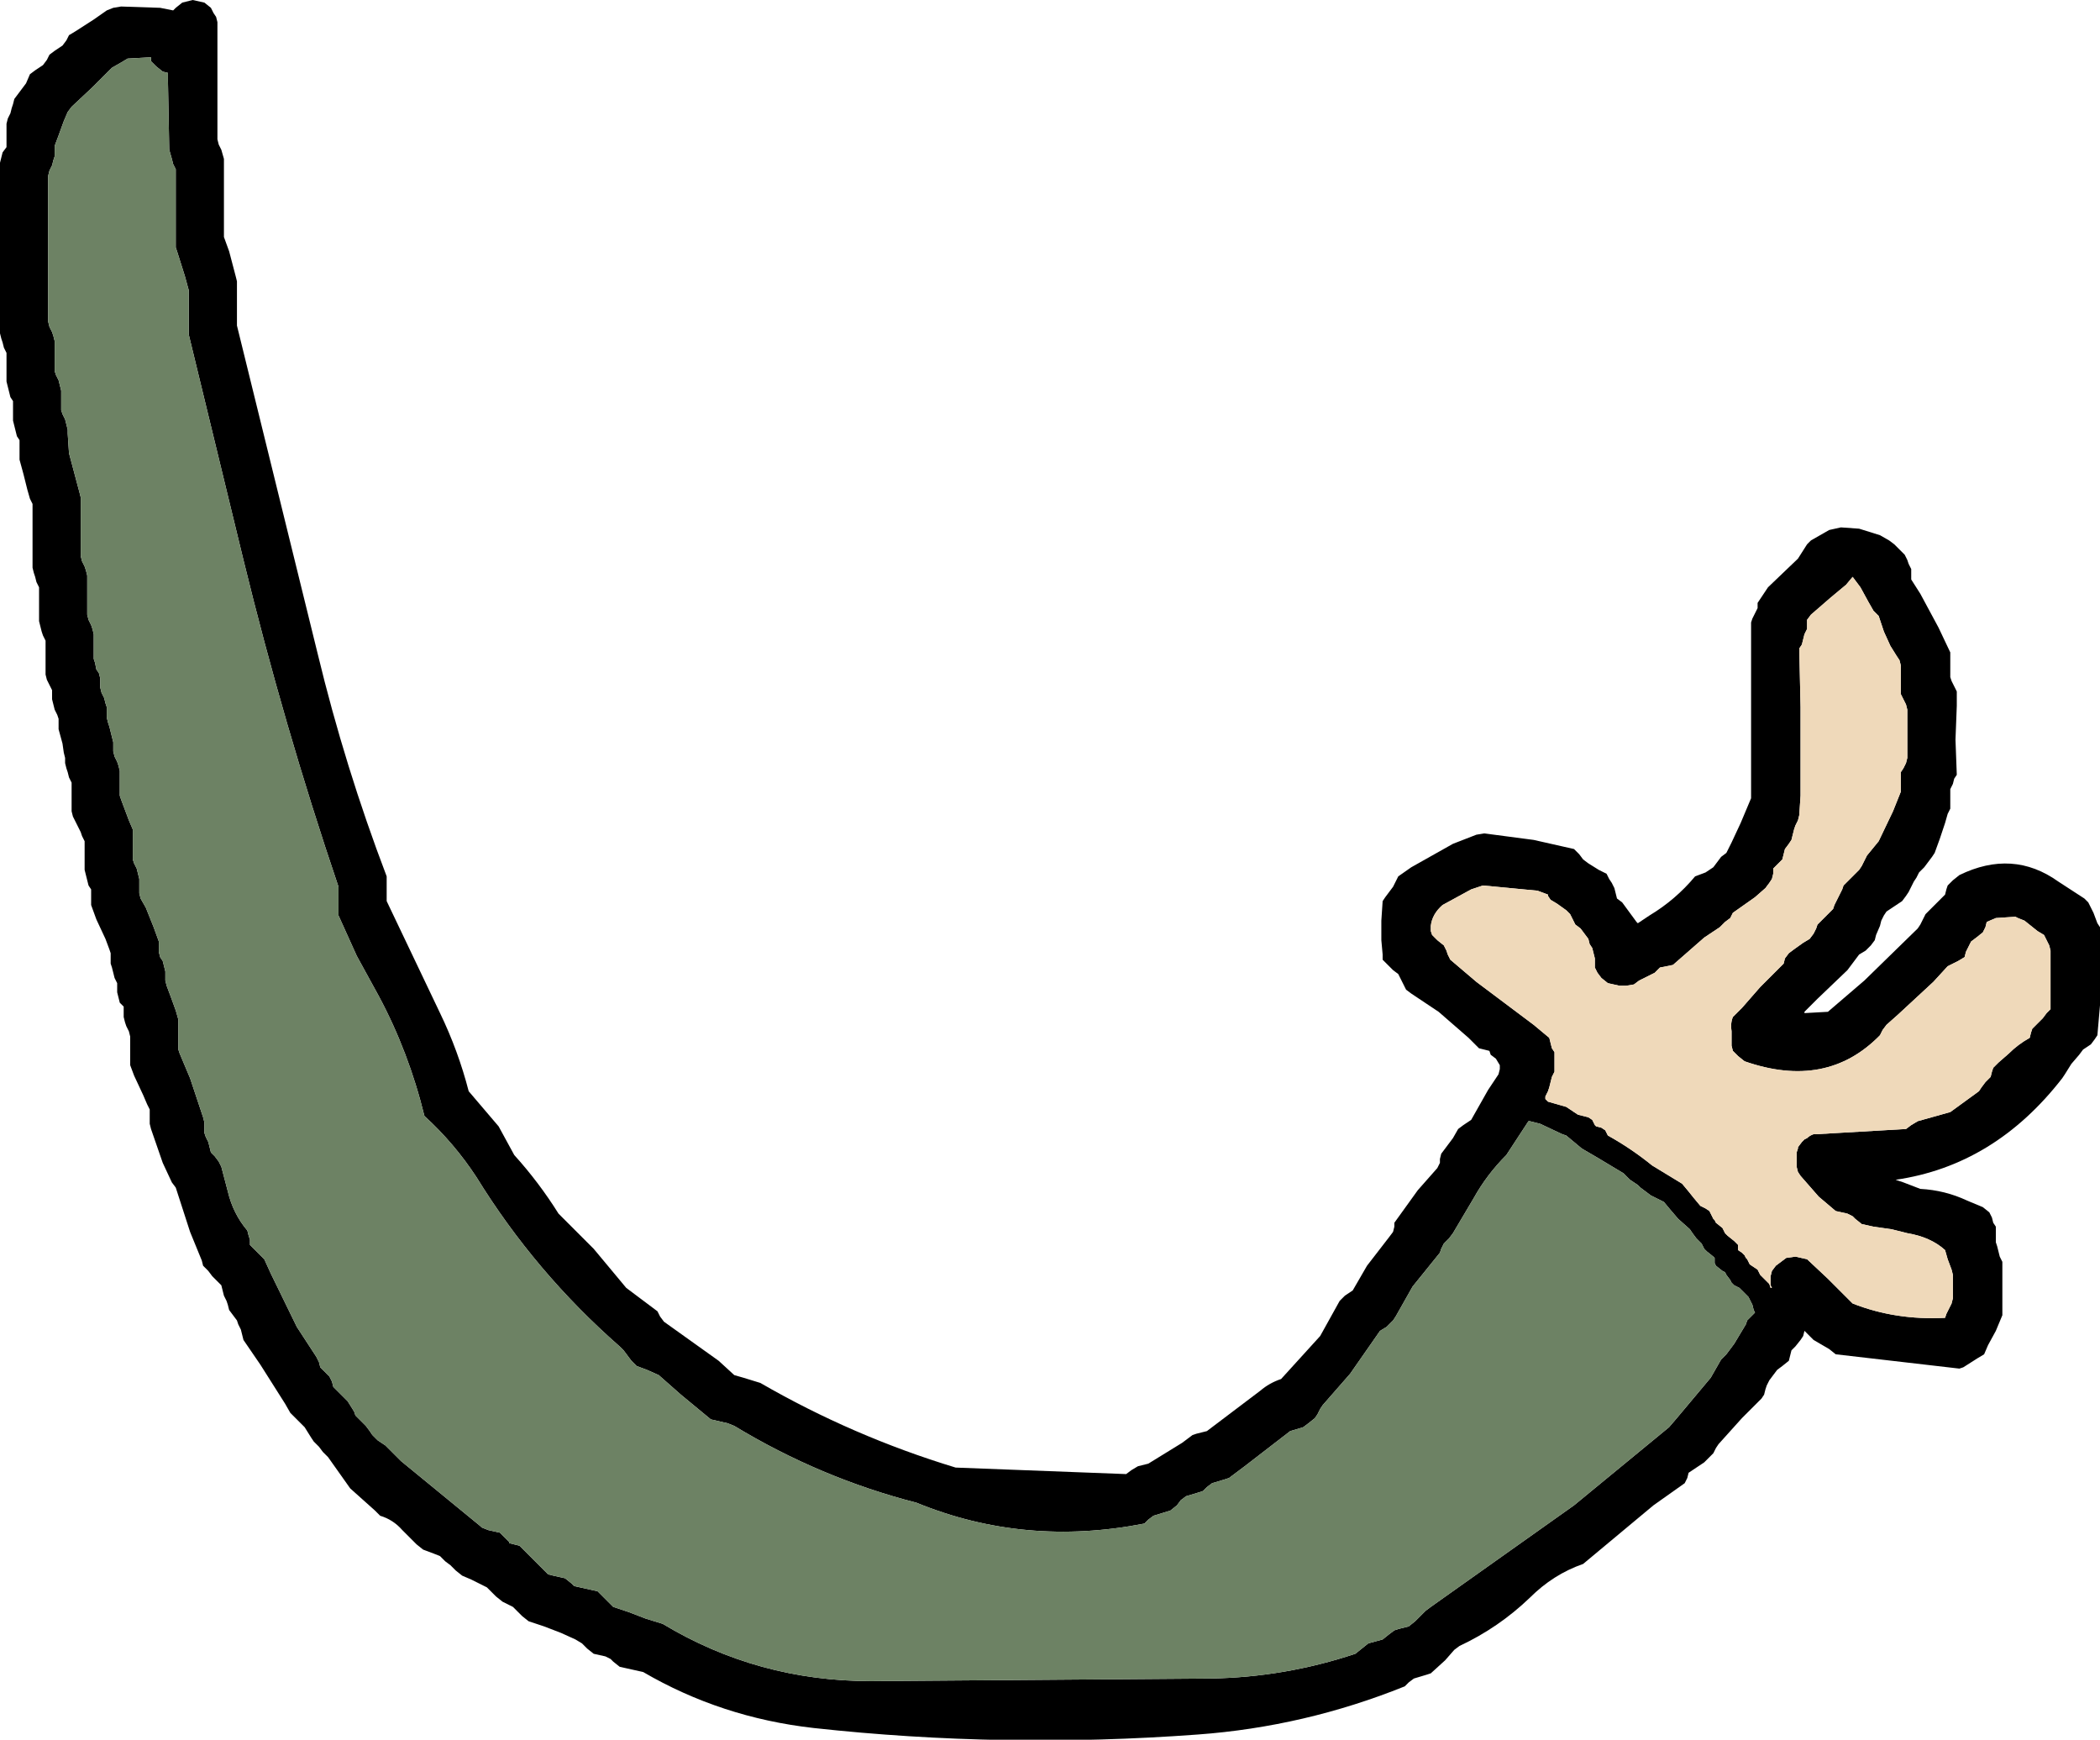
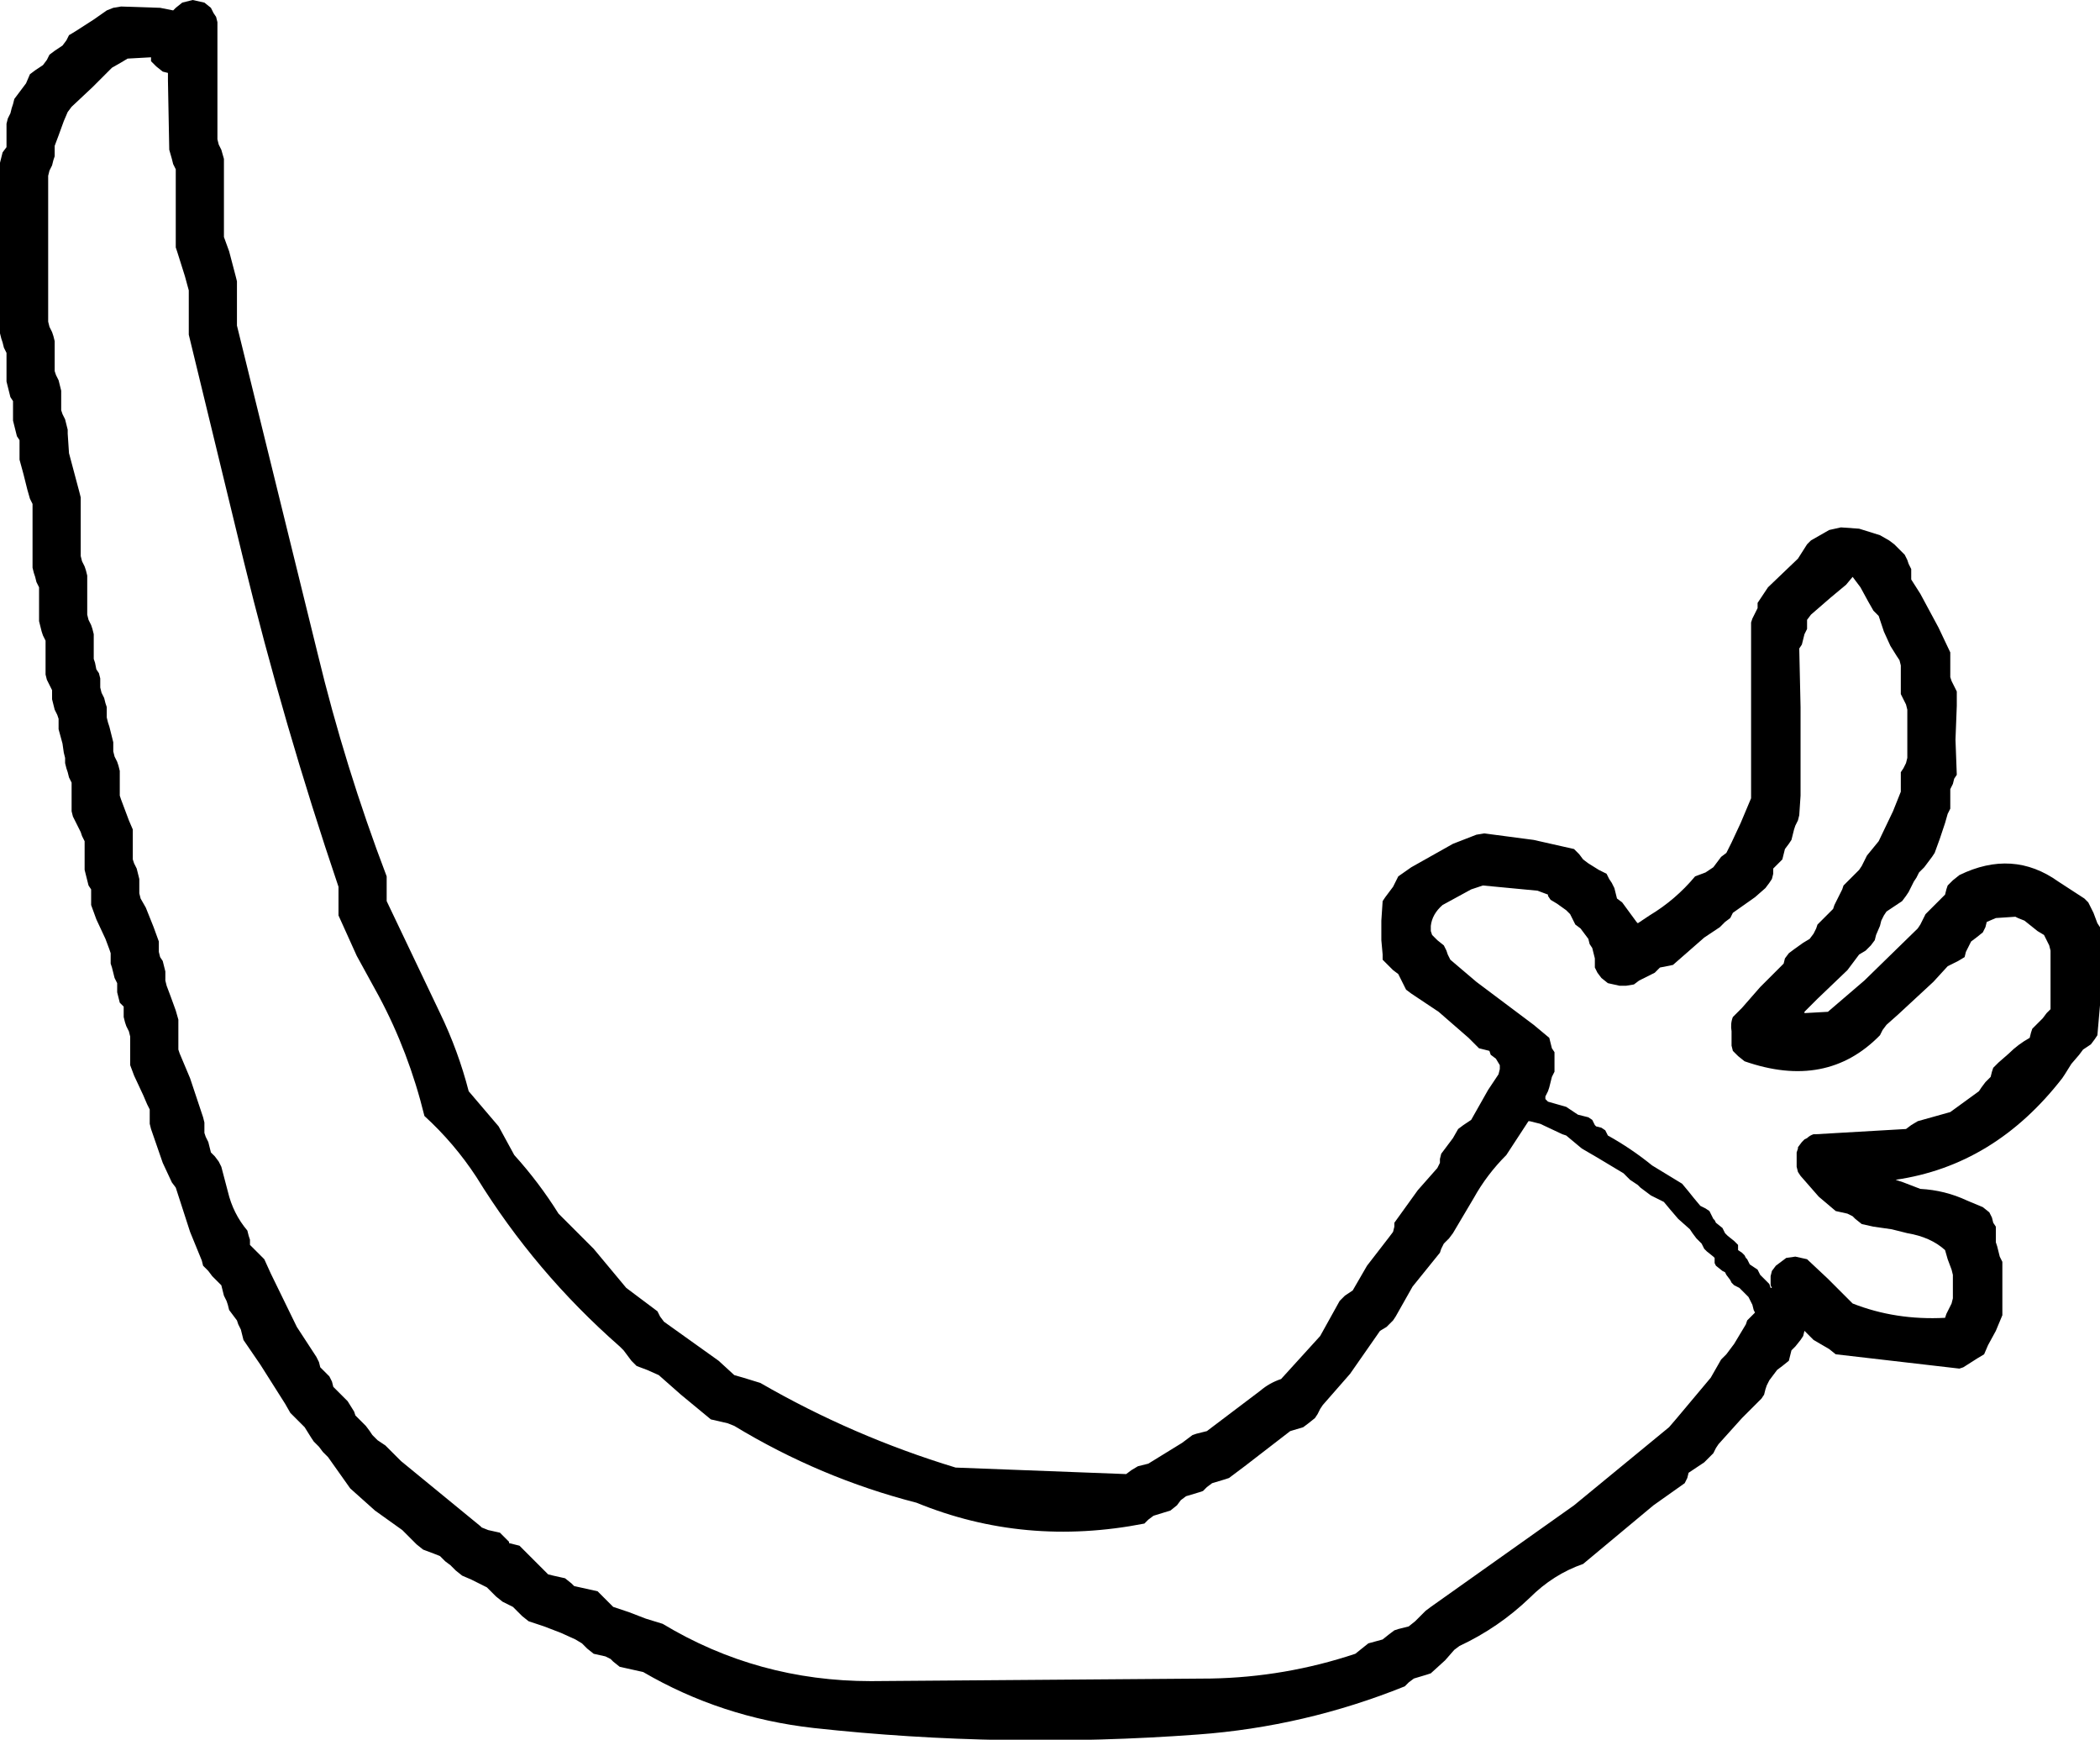
<svg xmlns="http://www.w3.org/2000/svg" height="66.8px" width="80.65px">
  <g transform="matrix(1.0, 0.0, 0.0, 1.0, 55.1, -50.65)">
-     <path d="M14.3 71.55 L14.45 71.4 14.8 71.2 15.15 71.0 15.6 70.9 16.3 70.95 17.1 71.2 17.45 71.4 17.65 71.55 17.85 71.75 18.05 71.95 18.15 72.15 18.2 72.3 18.3 72.5 18.3 72.7 18.3 72.9 18.65 73.45 19.35 74.75 19.8 75.7 19.8 75.9 19.8 76.05 19.8 76.25 19.8 76.45 19.8 76.65 19.85 76.8 19.95 77.0 20.05 77.2 20.05 77.75 20.0 79.05 20.05 80.4 19.95 80.55 19.9 80.75 19.8 80.95 19.8 81.15 19.8 81.3 19.8 81.5 19.8 81.7 19.7 81.9 19.6 82.25 19.4 82.85 19.2 83.4 19.1 83.55 18.95 83.75 18.8 83.95 18.6 84.15 18.5 84.35 18.4 84.5 18.3 84.7 18.2 84.9 18.1 85.05 17.95 85.25 17.65 85.45 17.35 85.65 17.25 85.8 17.15 86.0 17.1 86.2 16.95 86.55 16.9 86.75 16.75 86.95 16.55 87.15 16.3 87.3 15.85 87.9 14.7 89.0 14.2 89.5 14.2 89.55 15.1 89.5 16.5 88.3 18.55 86.3 18.65 86.15 18.75 85.95 18.85 85.75 19.05 85.55 19.2 85.4 19.4 85.2 19.6 85.0 19.65 84.8 19.7 84.65 19.9 84.45 20.15 84.25 Q22.2 83.25 23.95 84.5 L24.95 85.15 25.1 85.3 25.2 85.5 25.3 85.7 25.45 86.1 25.55 86.25 25.55 87.2 25.55 89.25 25.45 90.4 25.35 90.55 25.2 90.75 24.9 90.95 24.75 91.15 24.45 91.5 24.2 91.9 24.1 92.05 Q21.5 95.4 17.7 95.95 L18.0 96.05 18.65 96.3 Q19.6 96.35 20.45 96.75 L21.05 97.0 21.3 97.2 21.4 97.4 21.45 97.6 21.55 97.75 21.55 97.95 21.55 98.15 21.55 98.35 21.6 98.5 21.65 98.7 21.7 98.9 21.8 99.1 21.8 99.65 21.8 100.4 21.8 100.75 21.8 101.15 21.55 101.75 21.25 102.3 21.1 102.65 20.85 102.8 20.3 103.15 20.15 103.2 15.4 102.65 15.15 102.45 14.55 102.1 14.2 101.75 14.15 101.95 14.05 102.1 13.85 102.35 13.7 102.5 13.65 102.7 13.6 102.9 13.35 103.1 13.15 103.25 13.0 103.45 12.85 103.65 12.75 103.85 12.7 104.0 12.65 104.2 12.55 104.35 11.8 105.1 10.9 106.1 10.8 106.25 10.7 106.45 10.55 106.6 10.35 106.8 10.05 107.0 9.75 107.2 9.7 107.4 9.6 107.6 8.4 108.45 5.7 110.7 Q4.55 111.1 3.65 112.0 2.45 113.15 0.95 113.85 L0.75 114.0 0.4 114.4 -0.15 114.9 -0.3 114.95 -0.8 115.1 -1.0 115.25 -1.15 115.4 Q-5.0 116.95 -9.1 117.25 -16.55 117.8 -23.85 117.0 -27.4 116.6 -30.4 114.85 L-30.85 114.75 -31.3 114.65 -31.55 114.45 -31.65 114.35 -31.85 114.25 -32.3 114.15 -32.55 113.95 -32.75 113.75 -33.0 113.6 -33.55 113.35 -34.2 113.1 -34.8 112.9 -35.05 112.7 -35.25 112.5 -35.4 112.35 -35.8 112.15 -36.05 111.95 -36.25 111.75 -36.4 111.6 -36.8 111.4 -37.0 111.3 -37.35 111.15 -37.6 110.95 -37.8 110.75 -38.0 110.6 -38.2 110.4 -38.45 110.3 -38.85 110.15 -39.1 109.95 -39.65 109.4 Q-40.0 109.0 -40.5 108.85 L-40.7 108.65 -41.65 107.8 -42.5 106.6 -42.7 106.4 -42.85 106.2 -43.05 106.0 -43.15 105.85 -43.4 105.45 -43.75 105.1 -43.95 104.9 -44.15 104.55 -45.1 103.05 -45.75 102.1 -45.8 101.9 -45.85 101.7 -45.95 101.5 -46.0 101.35 -46.15 101.15 -46.3 100.95 -46.35 100.75 -46.4 100.6 -46.5 100.4 -46.55 100.2 -46.6 100.0 -46.75 99.85 -46.95 99.65 -47.1 99.45 -47.3 99.25 -47.35 99.05 -47.8 97.95 -48.35 96.25 -48.5 96.05 -48.85 95.3 -49.3 94.0 -49.35 93.8 -49.35 93.65 -49.35 93.45 -49.35 93.25 -49.45 93.05 -49.6 92.7 -49.95 91.95 -50.1 91.55 -50.1 91.4 -50.1 91.2 -50.1 91.0 -50.1 90.65 -50.1 90.45 -50.15 90.25 -50.25 90.05 -50.3 89.9 -50.35 89.7 -50.35 89.5 -50.35 89.3 -50.5 89.15 -50.55 88.95 -50.6 88.75 -50.6 88.55 -50.6 88.4 -50.7 88.2 -50.75 88.0 -50.8 87.8 -50.85 87.65 -50.85 87.45 -50.85 87.25 -50.9 87.1 -51.05 86.7 -51.4 85.95 -51.6 85.4 -51.6 85.2 -51.6 85.0 -51.6 84.8 -51.7 84.65 -51.75 84.45 -51.8 84.25 -51.85 84.05 -51.85 83.9 -51.85 83.7 -51.85 83.5 -51.85 83.15 -51.85 82.95 -51.95 82.75 -52.0 82.6 -52.1 82.4 -52.3 82.0 -52.35 81.8 -52.35 81.65 -52.35 81.45 -52.35 81.25 -52.35 80.9 -52.35 80.7 -52.45 80.5 -52.5 80.3 -52.55 80.15 -52.6 79.95 -52.6 79.75 -52.65 79.55 -52.7 79.2 -52.85 78.65 -52.85 78.45 -52.85 78.25 -52.9 78.1 -53.0 77.9 -53.05 77.7 -53.1 77.5 -53.1 77.3 -53.1 77.15 -53.2 76.95 -53.3 76.75 -53.35 76.55 -53.35 76.4 -53.35 76.2 -53.35 75.8 -53.35 75.25 -53.45 75.05 -53.5 74.9 -53.55 74.7 -53.6 74.5 -53.6 74.3 -53.6 74.15 -53.6 73.75 -53.6 73.2 -53.7 73.0 -53.75 72.8 -53.8 72.65 -53.85 72.45 -53.85 72.25 -53.85 71.7 -53.85 70.4 -53.85 70.0 -53.95 69.8 -54.05 69.45 -54.2 68.85 -54.35 68.3 -54.35 68.15 -54.35 67.95 -54.35 67.75 -54.35 67.55 -54.45 67.4 -54.5 67.2 -54.55 67.0 -54.6 66.8 -54.6 66.65 -54.6 66.45 -54.6 66.25 -54.6 66.05 -54.7 65.9 -54.75 65.7 -54.8 65.5 -54.85 65.3 -54.85 65.15 -54.85 64.95 -54.85 64.75 -54.85 64.4 -54.85 64.2 -54.95 64.0 -55.0 63.8 -55.05 63.65 -55.1 63.45 -55.1 61.75 -55.1 59.15 -55.1 56.9 -55.05 56.7 -55.0 56.5 -54.85 56.3 -54.85 56.15 -54.85 55.95 -54.85 55.75 -54.85 55.55 -54.85 55.4 -54.8 55.2 -54.7 55.0 -54.65 54.8 -54.6 54.65 -54.55 54.45 -54.4 54.25 -54.25 54.05 -54.1 53.85 -53.95 53.5 -53.75 53.35 -53.45 53.15 -53.3 52.95 -53.2 52.75 -53.0 52.6 -52.7 52.4 -52.55 52.2 -52.45 52.0 -52.2 51.85 -51.5 51.4 -51.0 51.05 -50.75 50.95 -50.45 50.9 -48.95 50.95 -48.45 51.05 -48.35 50.95 -48.1 50.75 -47.7 50.65 -47.25 50.75 -47.0 50.95 -46.9 51.15 -46.8 51.3 -46.75 51.5 -46.75 53.55 -46.75 56.0 -46.7 56.2 -46.6 56.4 -46.5 56.75 -46.5 58.05 -46.5 59.75 -46.3 60.3 -46.05 61.25 -46.0 61.45 -46.0 62.0 -46.0 62.95 -46.0 63.15 -42.9 75.75 Q-41.85 80.1 -40.25 84.3 L-40.25 84.5 -40.25 84.9 -40.25 85.25 -38.2 89.55 Q-37.5 91.0 -37.1 92.55 L-35.95 93.9 -35.35 95.0 Q-34.4 96.05 -33.65 97.25 L-32.3 98.6 -31.05 100.1 -29.85 101.0 -29.75 101.2 -29.6 101.4 -27.5 102.9 -26.9 103.45 -26.55 103.55 -25.9 103.75 Q-22.35 105.8 -18.4 107.0 L-11.85 107.25 -11.65 107.1 -11.4 106.95 -11.0 106.85 -9.7 106.05 -9.3 105.75 -9.15 105.7 -8.75 105.6 -6.7 104.05 Q-6.35 103.75 -5.9 103.6 L-4.4 101.95 -3.65 100.6 -3.45 100.4 -3.15 100.2 -2.6 99.25 -1.75 98.15 -1.6 97.95 -1.55 97.75 -1.55 97.6 -0.65 96.35 0.1 95.5 0.2 95.3 0.2 95.15 0.25 94.95 0.4 94.75 0.7 94.35 0.9 94.0 1.1 93.85 1.4 93.65 2.05 92.5 2.45 91.9 2.5 91.7 2.5 91.55 2.35 91.3 2.15 91.15 2.1 91.0 1.7 90.9 1.3 90.5 0.15 89.5 -0.9 88.8 -1.1 88.65 -1.2 88.45 -1.3 88.25 -1.4 88.05 -1.6 87.9 -1.8 87.7 -2.0 87.5 -2.0 87.3 -2.05 86.75 -2.05 86.0 -2.0 85.25 -1.9 85.1 -1.75 84.9 -1.6 84.7 -1.5 84.5 -1.4 84.3 -0.9 83.95 0.7 83.05 1.6 82.7 1.9 82.65 3.8 82.9 5.35 83.25 5.55 83.45 5.7 83.65 5.9 83.8 6.3 84.05 6.6 84.2 6.7 84.4 6.8 84.55 6.9 84.75 6.95 84.95 7.0 85.15 7.2 85.3 7.75 86.05 7.8 86.1 8.25 85.8 Q9.25 85.2 10.0 84.3 L10.4 84.15 10.7 83.95 10.85 83.75 11.0 83.55 11.2 83.4 11.4 83.0 11.75 82.25 12.15 81.3 12.15 78.9 12.15 75.3 12.15 74.55 12.2 74.4 12.3 74.2 12.4 74.0 12.4 73.8 12.8 73.2 13.95 72.1 14.3 71.55 M16.35 73.2 L16.05 72.8 15.8 73.1 15.2 73.6 14.45 74.25 14.3 74.45 14.3 74.65 14.3 74.8 14.2 75.0 14.15 75.2 14.1 75.4 14.0 75.55 14.05 77.8 14.05 81.2 14.0 81.95 13.95 82.15 13.85 82.35 13.8 82.5 13.75 82.7 13.7 82.9 13.6 83.05 13.45 83.25 13.4 83.45 13.35 83.65 13.15 83.85 13.0 84.0 13.0 84.2 12.95 84.4 12.85 84.55 12.7 84.75 12.3 85.1 11.45 85.7 11.35 85.9 11.15 86.05 10.95 86.25 10.35 86.65 9.55 87.35 9.15 87.7 8.65 87.8 8.45 88.0 7.85 88.3 7.65 88.45 7.35 88.5 7.1 88.5 6.65 88.4 6.4 88.2 6.25 88.0 6.15 87.8 6.15 87.65 6.15 87.45 6.1 87.25 6.05 87.05 5.95 86.9 5.9 86.7 5.75 86.5 5.6 86.3 5.4 86.15 5.3 85.95 5.2 85.75 5.05 85.6 4.7 85.35 4.45 85.2 4.35 85.05 4.35 85.0 3.95 84.85 1.85 84.65 1.4 84.8 0.3 85.4 Q-0.1 85.75 -0.15 86.2 L-0.15 86.4 -0.1 86.55 0.1 86.75 0.35 86.95 0.45 87.15 0.5 87.3 0.6 87.5 1.6 88.35 3.8 90.0 4.4 90.5 4.45 90.7 4.5 90.9 4.6 91.05 4.6 91.25 4.6 91.45 4.6 91.65 4.6 91.8 4.5 92.0 4.45 92.2 4.4 92.4 4.35 92.55 4.4 92.55 4.35 92.55 4.25 92.75 4.25 92.85 4.3 92.9 4.35 92.95 5.05 93.15 5.5 93.45 5.7 93.5 5.9 93.55 6.05 93.65 6.1 93.75 6.15 93.85 6.2 93.9 6.4 93.95 6.55 94.05 6.6 94.15 6.65 94.25 Q7.55 94.75 8.35 95.4 L9.5 96.1 9.75 96.4 9.95 96.65 10.2 96.95 10.4 97.05 10.55 97.15 10.6 97.25 10.7 97.45 10.75 97.5 10.8 97.6 11.05 97.8 11.1 97.9 11.15 98.0 11.25 98.1 11.5 98.3 11.55 98.35 11.65 98.45 11.65 98.55 11.65 98.65 11.8 98.75 11.9 98.85 11.95 98.95 12.0 99.0 12.05 99.1 12.1 99.2 12.4 99.4 12.5 99.6 12.65 99.75 12.85 99.95 12.9 100.1 12.95 100.1 12.9 100.0 12.9 99.65 12.95 99.45 13.1 99.25 13.3 99.1 13.5 98.95 13.85 98.9 14.3 99.0 15.1 99.75 15.85 100.5 16.05 100.7 Q17.7 101.35 19.6 101.25 L19.65 101.1 19.75 100.9 19.85 100.7 19.9 100.5 19.9 100.35 19.9 99.95 19.9 99.75 19.9 99.6 19.85 99.4 19.7 99.0 19.6 98.65 Q19.05 98.15 18.15 98.0 L17.55 97.85 16.85 97.75 16.4 97.65 16.15 97.45 16.05 97.35 15.85 97.25 15.4 97.15 14.75 96.6 14.05 95.8 13.95 95.65 13.9 95.45 13.9 95.3 13.9 95.15 13.9 95.05 13.9 94.95 13.9 94.9 13.95 94.75 13.95 94.7 14.1 94.5 14.15 94.45 14.2 94.4 14.3 94.35 Q14.4 94.25 14.55 94.2 L14.65 94.2 18.1 94.0 18.3 93.85 18.55 93.7 19.8 93.35 20.9 92.55 21.0 92.4 21.15 92.2 21.35 92.0 21.4 91.8 21.45 91.65 21.65 91.45 22.05 91.1 Q22.4 90.75 22.85 90.5 L22.9 90.3 22.95 90.15 23.15 89.95 23.35 89.75 23.5 89.55 23.65 89.4 23.65 89.0 23.65 88.25 23.65 87.15 23.6 86.95 23.5 86.75 23.4 86.55 23.15 86.4 22.9 86.2 22.65 86.0 22.4 85.9 22.3 85.85 21.55 85.9 21.2 86.05 21.15 86.25 21.05 86.45 20.8 86.65 20.6 86.8 20.5 87.0 20.4 87.2 20.35 87.4 20.1 87.55 19.7 87.75 19.15 88.35 17.8 89.6 17.35 90.0 17.2 90.2 17.1 90.4 Q15.05 92.5 11.9 91.4 L11.65 91.2 11.45 91.0 11.4 90.8 11.4 90.65 11.4 90.25 Q11.35 89.95 11.45 89.7 L11.8 89.35 12.5 88.55 13.25 87.8 13.4 87.65 13.45 87.45 13.6 87.25 13.8 87.1 14.15 86.85 14.4 86.7 14.55 86.5 14.65 86.3 14.7 86.15 14.9 85.95 15.1 85.75 15.3 85.55 15.35 85.4 15.45 85.2 15.55 85.0 15.65 84.8 15.7 84.65 15.9 84.45 16.1 84.25 16.3 84.05 16.4 83.9 16.5 83.7 16.6 83.5 17.05 82.95 17.6 81.8 17.9 81.05 17.9 80.9 17.9 80.7 17.9 80.5 17.9 80.3 18.0 80.15 18.1 79.95 18.15 79.75 18.15 79.55 18.15 79.2 18.15 78.65 18.15 77.9 18.1 77.7 18.0 77.5 17.9 77.3 17.9 77.15 17.9 76.95 17.9 76.55 17.9 76.2 17.85 76.0 17.75 75.85 17.5 75.45 17.25 74.9 17.05 74.3 16.85 74.1 16.65 73.75 16.35 73.2 M3.65 93.7 L3.6 93.7 2.75 95.0 Q2.0 95.75 1.5 96.65 L0.7 98.0 0.55 98.2 0.35 98.4 0.25 98.6 0.2 98.75 -0.85 100.05 -1.5 101.2 -1.6 101.35 -1.85 101.6 -2.1 101.75 -3.25 103.4 -4.3 104.6 -4.4 104.75 -4.5 104.95 -4.6 105.1 -4.85 105.3 -5.05 105.45 -5.55 105.6 -7.3 106.95 -7.9 107.4 -8.05 107.45 -8.55 107.6 -8.75 107.75 -8.9 107.9 -9.05 107.95 -9.55 108.1 -9.75 108.25 -9.9 108.45 -10.15 108.65 -10.8 108.85 -11.0 109.0 -11.15 109.15 Q-15.75 110.05 -19.9 108.35 -23.6 107.4 -26.9 105.4 L-27.15 105.3 -27.8 105.15 -28.95 104.2 -29.8 103.45 -30.25 103.25 -30.65 103.1 -30.85 102.9 -31.15 102.5 -31.3 102.35 Q-34.55 99.5 -36.8 95.85 -37.65 94.55 -38.8 93.5 -39.4 91.05 -40.55 88.9 L-41.4 87.35 -42.1 85.8 -42.1 85.65 -42.1 85.25 -42.1 84.7 Q-44.2 78.5 -45.75 72.15 L-47.85 63.5 -47.85 62.95 -47.85 62.0 -47.85 61.8 -48.0 61.25 -48.3 60.3 -48.35 60.15 -48.35 58.8 -48.35 57.15 -48.45 56.95 -48.5 56.75 -48.6 56.4 -48.65 53.75 -48.65 53.45 -48.85 53.4 -49.1 53.2 -49.3 53.0 -49.3 52.9 -49.3 52.85 -50.2 52.9 -50.45 53.05 -50.8 53.25 -51.0 53.45 -51.55 54.0 -52.35 54.75 -52.5 54.95 -52.65 55.3 -52.85 55.85 -53.0 56.25 -53.0 56.45 -53.0 56.65 -53.05 56.8 -53.1 57.0 -53.2 57.2 -53.25 57.4 -53.25 58.5 -53.25 61.15 -53.25 63.0 -53.2 63.2 -53.1 63.4 -53.05 63.55 -53.0 63.75 -53.0 63.95 -53.0 64.15 -53.0 64.3 -53.0 64.7 -53.0 64.9 -52.95 65.05 -52.85 65.25 -52.8 65.45 -52.75 65.65 -52.75 65.8 -52.75 66.0 -52.75 66.2 -52.75 66.4 -52.7 66.55 -52.6 66.75 -52.55 66.95 -52.5 67.15 -52.5 67.3 -52.45 68.05 -52.05 69.55 -52.0 69.75 -52.0 69.95 -52.0 70.5 -52.0 71.65 -52.0 72.0 -51.95 72.2 -51.85 72.4 -51.8 72.55 -51.75 72.75 -51.75 72.95 -51.75 73.3 -51.75 73.9 -51.75 74.25 -51.7 74.45 -51.6 74.65 -51.55 74.8 -51.5 75.0 -51.5 75.2 -51.5 75.4 -51.5 75.55 -51.5 75.75 -51.5 75.95 -51.45 76.1 -51.4 76.35 -51.3 76.5 -51.25 76.7 -51.25 76.9 -51.25 77.05 -51.2 77.25 -51.1 77.45 -51.05 77.65 -51.0 77.8 -51.0 78.0 -51.0 78.2 -50.95 78.4 -50.9 78.55 -50.85 78.75 -50.8 78.95 -50.75 79.15 -50.75 79.3 -50.75 79.5 -50.7 79.7 -50.6 79.9 -50.55 80.05 -50.5 80.25 -50.5 80.45 -50.5 80.65 -50.5 80.8 -50.5 81.0 -50.5 81.2 -50.45 81.35 -50.3 81.75 -50.15 82.15 -50.0 82.5 -50.0 82.7 -50.0 82.9 -50.0 83.05 -50.0 83.45 -50.0 83.65 -49.95 83.8 -49.85 84.0 -49.8 84.2 -49.75 84.4 -49.75 84.55 -49.75 84.75 -49.75 84.95 -49.7 85.15 -49.5 85.5 -49.2 86.25 -49.0 86.8 -49.0 87.0 -49.0 87.2 -48.95 87.4 -48.85 87.55 -48.8 87.75 -48.75 87.95 -48.75 88.15 -48.75 88.3 -48.7 88.5 -48.55 88.9 -48.35 89.45 -48.25 89.8 -48.25 90.0 -48.25 90.2 -48.25 90.4 -48.25 90.75 -48.25 90.95 -48.2 91.1 -47.8 92.05 -47.3 93.55 -47.25 93.75 -47.25 93.95 -47.25 94.15 -47.2 94.3 -47.1 94.5 -47.05 94.7 -47.0 94.9 -46.85 95.05 -46.7 95.25 -46.6 95.45 -46.35 96.4 Q-46.15 97.25 -45.6 97.9 L-45.55 98.1 -45.5 98.25 -45.5 98.45 -45.3 98.65 -45.1 98.85 -44.95 99.0 -44.7 99.55 -43.7 101.6 -42.95 102.75 -42.85 102.95 -42.8 103.15 -42.6 103.35 -42.45 103.5 -42.35 103.7 -42.3 103.9 -42.1 104.1 -41.75 104.45 -41.5 104.85 -41.45 105.0 -41.25 105.2 -41.05 105.4 -40.9 105.6 -40.8 105.75 -40.6 105.95 -40.3 106.15 -39.7 106.75 -36.65 109.25 -36.6 109.3 -36.35 109.4 -35.9 109.5 -35.7 109.7 -35.55 109.85 -35.55 109.9 -35.15 110.0 -34.95 110.2 -34.6 110.55 -34.05 111.1 -33.85 111.15 -33.4 111.25 -33.15 111.45 -33.05 111.55 -32.6 111.65 -32.15 111.75 -31.95 111.95 -31.75 112.15 -31.55 112.35 -30.95 112.55 -30.3 112.8 -29.65 113.0 Q-26.0 115.2 -21.65 115.2 L-8.6 115.1 Q-5.75 115.05 -3.05 114.15 L-2.8 113.95 -2.55 113.75 -2.0 113.6 -1.75 113.4 -1.55 113.25 -1.4 113.2 -1.0 113.1 -0.75 112.9 -0.55 112.7 -0.35 112.5 -0.15 112.35 5.35 108.45 9.0 105.45 9.3 105.1 10.6 103.55 11.0 102.85 11.2 102.65 11.5 102.25 11.95 101.5 12.0 101.35 12.2 101.15 12.3 101.05 12.25 100.95 12.2 100.75 12.1 100.55 12.05 100.45 11.95 100.35 11.75 100.15 11.7 100.1 11.5 100.0 11.4 99.9 11.35 99.8 11.2 99.6 11.15 99.5 11.05 99.45 10.8 99.25 10.75 99.15 10.75 99.05 10.75 98.95 10.7 98.9 10.45 98.7 10.35 98.6 10.3 98.5 10.25 98.4 10.05 98.2 9.9 98.0 9.8 97.85 9.35 97.45 9.05 97.1 8.8 96.8 8.3 96.55 7.9 96.25 7.8 96.15 7.65 96.05 7.5 95.95 7.4 95.85 7.3 95.75 7.25 95.7 6.25 95.1 5.65 94.75 5.35 94.5 5.05 94.25 4.9 94.2 4.05 93.8 3.65 93.7" fill="#000000" fill-rule="evenodd" stroke="none" />
-     <path d="M3.65 93.7 L4.05 93.8 4.9 94.2 5.05 94.25 5.35 94.5 5.65 94.75 6.25 95.1 7.25 95.7 7.3 95.75 7.4 95.85 7.5 95.95 7.65 96.05 7.8 96.15 7.9 96.25 8.3 96.55 8.8 96.8 9.05 97.1 9.35 97.45 9.8 97.85 9.9 98.0 10.05 98.2 10.25 98.4 10.3 98.5 10.35 98.6 10.45 98.7 10.7 98.9 10.75 98.95 10.75 99.05 10.75 99.15 10.8 99.25 11.05 99.45 11.15 99.5 11.2 99.6 11.35 99.8 11.4 99.9 11.5 100.0 11.7 100.1 11.75 100.15 11.95 100.35 12.05 100.45 12.1 100.55 12.2 100.75 12.25 100.95 12.3 101.05 12.2 101.15 12.0 101.35 11.95 101.5 11.5 102.25 11.2 102.65 11.0 102.85 10.6 103.55 9.3 105.1 9.0 105.45 5.35 108.45 -0.15 112.35 -0.35 112.5 -0.55 112.7 -0.75 112.9 -1.0 113.1 -1.4 113.2 -1.55 113.25 -1.75 113.4 -2.0 113.6 -2.55 113.75 -2.8 113.95 -3.05 114.15 Q-5.75 115.05 -8.6 115.1 L-21.65 115.2 Q-26.0 115.2 -29.65 113.0 L-30.3 112.8 -30.95 112.55 -31.55 112.35 -31.75 112.15 -31.95 111.95 -32.15 111.75 -32.6 111.65 -33.05 111.55 -33.15 111.45 -33.4 111.25 -33.85 111.15 -34.05 111.1 -34.6 110.55 -34.95 110.2 -35.15 110.0 -35.55 109.9 -35.55 109.85 -35.7 109.7 -35.9 109.5 -36.35 109.4 -36.6 109.3 -36.65 109.25 -39.7 106.75 -40.3 106.15 -40.6 105.95 -40.8 105.75 -40.9 105.6 -41.05 105.4 -41.25 105.2 -41.45 105.0 -41.5 104.85 -41.75 104.45 -42.1 104.1 -42.3 103.9 -42.35 103.7 -42.45 103.5 -42.6 103.35 -42.8 103.15 -42.85 102.95 -42.95 102.75 -43.7 101.6 -44.7 99.55 -44.95 99.0 -45.1 98.85 -45.3 98.65 -45.5 98.45 -45.5 98.25 -45.55 98.1 -45.6 97.9 Q-46.15 97.25 -46.35 96.4 L-46.6 95.45 -46.7 95.25 -46.85 95.05 -47.0 94.9 -47.05 94.7 -47.1 94.5 -47.2 94.3 -47.25 94.15 -47.25 93.95 -47.25 93.75 -47.3 93.55 -47.8 92.05 -48.2 91.1 -48.25 90.95 -48.25 90.75 -48.25 90.4 -48.25 90.2 -48.25 90.0 -48.25 89.8 -48.35 89.45 -48.55 88.9 -48.7 88.5 -48.75 88.3 -48.75 88.15 -48.75 87.95 -48.8 87.75 -48.85 87.55 -48.95 87.4 -49.0 87.2 -49.0 87.0 -49.0 86.8 -49.2 86.25 -49.5 85.5 -49.7 85.15 -49.75 84.95 -49.75 84.75 -49.75 84.55 -49.75 84.4 -49.8 84.2 -49.85 84.0 -49.95 83.8 -50.0 83.65 -50.0 83.45 -50.0 83.05 -50.0 82.9 -50.0 82.7 -50.0 82.5 -50.15 82.15 -50.3 81.75 -50.45 81.35 -50.5 81.2 -50.5 81.0 -50.5 80.8 -50.5 80.65 -50.5 80.45 -50.5 80.25 -50.55 80.05 -50.6 79.9 -50.7 79.7 -50.75 79.5 -50.75 79.3 -50.75 79.15 -50.8 78.95 -50.85 78.75 -50.9 78.55 -50.95 78.4 -51.0 78.2 -51.0 78.0 -51.0 77.8 -51.05 77.65 -51.1 77.45 -51.2 77.25 -51.25 77.05 -51.25 76.9 -51.25 76.7 -51.3 76.5 -51.4 76.35 -51.45 76.1 -51.5 75.95 -51.5 75.75 -51.5 75.55 -51.5 75.4 -51.5 75.2 -51.5 75.0 -51.55 74.8 -51.6 74.65 -51.7 74.45 -51.75 74.25 -51.75 73.9 -51.75 73.3 -51.75 72.95 -51.75 72.75 -51.8 72.55 -51.85 72.4 -51.95 72.2 -52.0 72.0 -52.0 71.65 -52.0 70.5 -52.0 69.95 -52.0 69.75 -52.05 69.55 -52.45 68.05 -52.5 67.3 -52.5 67.15 -52.55 66.95 -52.6 66.75 -52.7 66.55 -52.75 66.4 -52.75 66.2 -52.75 66.0 -52.75 65.8 -52.75 65.65 -52.8 65.45 -52.85 65.25 -52.95 65.05 -53.0 64.9 -53.0 64.7 -53.0 64.3 -53.0 64.15 -53.0 63.95 -53.0 63.75 -53.05 63.55 -53.1 63.4 -53.2 63.2 -53.25 63.0 -53.25 61.15 -53.25 58.5 -53.25 57.4 -53.2 57.2 -53.1 57.0 -53.05 56.8 -53.0 56.65 -53.0 56.45 -53.0 56.25 -52.85 55.85 -52.65 55.3 -52.5 54.95 -52.35 54.75 -51.55 54.0 -51.0 53.45 -50.8 53.25 -50.45 53.05 -50.2 52.9 -49.3 52.85 -49.3 52.9 -49.3 53.0 -49.1 53.2 -48.85 53.4 -48.65 53.45 -48.65 53.75 -48.6 56.4 -48.5 56.75 -48.45 56.95 -48.35 57.15 -48.35 58.8 -48.35 60.15 -48.3 60.3 -48.0 61.25 -47.85 61.8 -47.85 62.0 -47.85 62.95 -47.85 63.5 -45.75 72.15 Q-44.2 78.5 -42.1 84.7 L-42.1 85.25 -42.1 85.65 -42.1 85.8 -41.4 87.35 -40.55 88.9 Q-39.4 91.05 -38.8 93.5 -37.65 94.55 -36.8 95.85 -34.55 99.5 -31.3 102.35 L-31.15 102.5 -30.85 102.9 -30.65 103.1 -30.25 103.25 -29.8 103.45 -28.95 104.2 -27.8 105.15 -27.15 105.3 -26.9 105.4 Q-23.6 107.4 -19.9 108.35 -15.75 110.05 -11.15 109.15 L-11.0 109.0 -10.8 108.85 -10.15 108.65 -9.9 108.45 -9.75 108.25 -9.55 108.1 -9.05 107.95 -8.9 107.9 -8.75 107.75 -8.55 107.6 -8.05 107.45 -7.9 107.4 -7.3 106.95 -5.55 105.6 -5.05 105.45 -4.85 105.3 -4.6 105.1 -4.5 104.95 -4.4 104.75 -4.3 104.6 -3.25 103.4 -2.1 101.75 -1.85 101.6 -1.6 101.35 -1.5 101.2 -0.85 100.05 0.2 98.75 0.25 98.6 0.35 98.4 0.55 98.2 0.7 98.0 1.5 96.65 Q2.0 95.75 2.75 95.0 L3.6 93.7 3.65 93.7" fill="#6d8264" fill-rule="evenodd" stroke="none" />
-     <path d="M16.35 73.2 L16.65 73.75 16.85 74.1 17.05 74.3 17.25 74.9 17.5 75.45 17.75 75.85 17.85 76.0 17.9 76.2 17.9 76.55 17.9 76.95 17.9 77.15 17.9 77.3 18.0 77.5 18.1 77.7 18.15 77.9 18.15 78.65 18.15 79.2 18.15 79.55 18.15 79.75 18.1 79.95 18.0 80.15 17.9 80.3 17.9 80.5 17.9 80.7 17.9 80.9 17.9 81.05 17.6 81.8 17.05 82.95 16.6 83.5 16.5 83.7 16.4 83.9 16.3 84.05 16.1 84.25 15.9 84.45 15.7 84.65 15.65 84.8 15.55 85.0 15.45 85.2 15.35 85.4 15.3 85.55 15.1 85.75 14.9 85.95 14.7 86.15 14.65 86.3 14.55 86.5 14.4 86.7 14.15 86.85 13.8 87.1 13.6 87.25 13.45 87.45 13.4 87.65 13.25 87.8 12.5 88.55 11.8 89.35 11.45 89.7 Q11.35 89.95 11.4 90.25 L11.4 90.65 11.4 90.8 11.45 91.0 11.65 91.2 11.9 91.4 Q15.05 92.5 17.1 90.4 L17.2 90.2 17.35 90.0 17.8 89.6 19.15 88.35 19.7 87.75 20.1 87.55 20.35 87.4 20.4 87.2 20.5 87.0 20.6 86.8 20.8 86.65 21.05 86.45 21.15 86.25 21.2 86.05 21.55 85.9 22.3 85.85 22.4 85.9 22.65 86.0 22.9 86.2 23.15 86.4 23.4 86.55 23.5 86.75 23.6 86.95 23.65 87.15 23.65 88.25 23.65 89.0 23.65 89.4 23.5 89.55 23.35 89.75 23.15 89.95 22.95 90.15 22.9 90.3 22.85 90.5 Q22.4 90.75 22.05 91.1 L21.65 91.45 21.45 91.65 21.4 91.8 21.35 92.0 21.15 92.2 21.0 92.4 20.9 92.55 19.8 93.35 18.55 93.7 18.3 93.85 18.1 94.0 14.65 94.2 14.55 94.2 Q14.4 94.25 14.3 94.35 L14.2 94.4 14.15 94.45 14.1 94.5 13.95 94.7 13.95 94.75 13.9 94.9 13.9 94.95 13.9 95.05 13.9 95.15 13.9 95.3 13.9 95.45 13.95 95.65 14.05 95.8 14.75 96.6 15.4 97.15 15.85 97.25 16.05 97.35 16.15 97.45 16.4 97.65 16.85 97.75 17.55 97.85 18.15 98.0 Q19.05 98.15 19.6 98.65 L19.7 99.0 19.85 99.4 19.9 99.6 19.9 99.75 19.9 99.95 19.9 100.35 19.9 100.5 19.85 100.7 19.75 100.9 19.65 101.1 19.6 101.25 Q17.7 101.35 16.05 100.7 L15.85 100.5 15.1 99.75 14.3 99.0 13.85 98.9 13.5 98.95 13.3 99.1 13.1 99.25 12.95 99.45 12.9 99.65 12.9 100.0 12.95 100.1 12.9 100.1 12.85 99.95 12.65 99.75 12.5 99.6 12.4 99.4 12.1 99.2 12.05 99.1 12.0 99.0 11.95 98.95 11.9 98.85 11.8 98.75 11.65 98.65 11.65 98.55 11.65 98.45 11.55 98.35 11.5 98.3 11.25 98.1 11.15 98.0 11.1 97.9 11.05 97.8 10.8 97.6 10.75 97.5 10.7 97.45 10.6 97.25 10.55 97.15 10.4 97.05 10.2 96.95 9.95 96.65 9.75 96.4 9.5 96.1 8.35 95.4 Q7.55 94.75 6.65 94.25 L6.6 94.15 6.55 94.05 6.4 93.95 6.2 93.9 6.15 93.85 6.1 93.75 6.05 93.65 5.9 93.55 5.7 93.5 5.5 93.45 5.05 93.15 4.35 92.95 4.3 92.9 4.25 92.85 4.25 92.75 4.35 92.55 4.4 92.55 4.35 92.55 4.4 92.4 4.45 92.2 4.5 92.0 4.6 91.8 4.6 91.65 4.6 91.45 4.6 91.25 4.6 91.05 4.5 90.9 4.45 90.7 4.4 90.5 3.8 90.0 1.6 88.35 0.6 87.5 0.5 87.3 0.45 87.15 0.35 86.95 0.1 86.75 -0.1 86.55 -0.15 86.4 -0.15 86.2 Q-0.1 85.75 0.3 85.4 L1.4 84.8 1.85 84.65 3.95 84.85 4.35 85.0 4.35 85.05 4.45 85.2 4.7 85.35 5.05 85.6 5.2 85.75 5.3 85.95 5.4 86.15 5.6 86.3 5.75 86.5 5.9 86.7 5.95 86.9 6.05 87.05 6.1 87.25 6.15 87.45 6.15 87.65 6.15 87.8 6.25 88.0 6.4 88.2 6.65 88.4 7.1 88.5 7.35 88.5 7.65 88.45 7.85 88.3 8.45 88.0 8.65 87.8 9.15 87.7 9.55 87.35 10.35 86.65 10.95 86.25 11.15 86.05 11.35 85.9 11.45 85.7 12.3 85.1 12.7 84.75 12.85 84.55 12.95 84.4 13.0 84.2 13.0 84.0 13.15 83.85 13.35 83.65 13.4 83.45 13.45 83.25 13.6 83.05 13.7 82.9 13.75 82.7 13.8 82.5 13.85 82.35 13.95 82.15 14.0 81.95 14.05 81.2 14.05 77.8 14.0 75.55 14.1 75.4 14.15 75.2 14.2 75.0 14.3 74.8 14.3 74.65 14.3 74.45 14.45 74.25 15.2 73.6 15.8 73.1 16.05 72.8 16.35 73.2" fill="#efd9ba" fill-rule="evenodd" stroke="none" />
+     <path d="M14.3 71.55 L14.45 71.4 14.8 71.2 15.15 71.0 15.6 70.9 16.3 70.95 17.1 71.2 17.45 71.4 17.65 71.55 17.85 71.75 18.05 71.95 18.15 72.15 18.2 72.3 18.3 72.5 18.3 72.7 18.3 72.9 18.65 73.45 19.35 74.75 19.8 75.7 19.8 75.9 19.8 76.05 19.8 76.25 19.8 76.45 19.8 76.65 19.85 76.8 19.95 77.0 20.05 77.2 20.05 77.75 20.0 79.05 20.05 80.4 19.95 80.55 19.9 80.75 19.8 80.95 19.8 81.15 19.8 81.3 19.8 81.5 19.8 81.7 19.7 81.9 19.6 82.25 19.4 82.85 19.2 83.4 19.1 83.55 18.95 83.75 18.8 83.95 18.6 84.15 18.5 84.35 18.4 84.5 18.3 84.7 18.2 84.9 18.1 85.05 17.95 85.25 17.65 85.45 17.35 85.65 17.25 85.8 17.15 86.0 17.1 86.2 16.95 86.55 16.9 86.75 16.75 86.95 16.55 87.15 16.3 87.3 15.85 87.9 14.7 89.0 14.2 89.5 14.2 89.55 15.1 89.5 16.5 88.3 18.55 86.3 18.65 86.15 18.75 85.95 18.85 85.75 19.05 85.55 19.2 85.4 19.4 85.2 19.6 85.0 19.65 84.8 19.7 84.65 19.9 84.45 20.15 84.25 Q22.2 83.25 23.95 84.5 L24.95 85.15 25.1 85.3 25.2 85.5 25.3 85.7 25.45 86.1 25.55 86.25 25.55 87.2 25.55 89.25 25.45 90.4 25.35 90.55 25.2 90.75 24.9 90.95 24.75 91.15 24.45 91.5 24.2 91.9 24.1 92.05 Q21.5 95.4 17.7 95.95 L18.0 96.05 18.65 96.3 Q19.6 96.35 20.45 96.75 L21.05 97.0 21.3 97.2 21.4 97.4 21.45 97.6 21.55 97.75 21.55 97.95 21.55 98.15 21.55 98.35 21.6 98.5 21.65 98.7 21.7 98.9 21.8 99.1 21.8 99.65 21.8 100.4 21.8 100.75 21.8 101.15 21.55 101.75 21.25 102.3 21.1 102.65 20.85 102.8 20.3 103.15 20.15 103.2 15.4 102.65 15.15 102.45 14.55 102.1 14.2 101.75 14.15 101.95 14.05 102.1 13.85 102.35 13.7 102.5 13.65 102.7 13.6 102.9 13.35 103.1 13.15 103.25 13.0 103.45 12.85 103.65 12.75 103.85 12.7 104.0 12.65 104.2 12.55 104.35 11.8 105.1 10.9 106.1 10.8 106.25 10.7 106.45 10.55 106.6 10.35 106.8 10.05 107.0 9.75 107.2 9.7 107.4 9.6 107.6 8.4 108.45 5.7 110.7 Q4.55 111.1 3.65 112.0 2.45 113.15 0.95 113.85 L0.75 114.0 0.4 114.4 -0.15 114.9 -0.3 114.95 -0.8 115.1 -1.0 115.25 -1.15 115.4 Q-5.0 116.95 -9.1 117.25 -16.55 117.8 -23.85 117.0 -27.4 116.6 -30.4 114.85 L-30.85 114.75 -31.3 114.65 -31.55 114.45 -31.65 114.35 -31.85 114.25 -32.3 114.15 -32.55 113.95 -32.75 113.75 -33.0 113.6 -33.55 113.35 -34.2 113.1 -34.8 112.9 -35.05 112.7 -35.25 112.5 -35.4 112.35 -35.8 112.15 -36.05 111.95 -36.25 111.75 -36.4 111.6 -36.8 111.4 -37.0 111.3 -37.35 111.15 -37.6 110.95 -37.8 110.75 -38.0 110.6 -38.2 110.4 -38.45 110.3 -38.85 110.15 -39.1 109.95 -39.65 109.4 L-40.7 108.65 -41.65 107.8 -42.5 106.6 -42.7 106.4 -42.85 106.2 -43.05 106.0 -43.15 105.85 -43.4 105.45 -43.75 105.1 -43.95 104.9 -44.15 104.55 -45.1 103.05 -45.75 102.1 -45.8 101.9 -45.85 101.7 -45.95 101.5 -46.0 101.35 -46.15 101.15 -46.3 100.95 -46.35 100.75 -46.4 100.6 -46.5 100.4 -46.55 100.2 -46.6 100.0 -46.75 99.85 -46.95 99.65 -47.1 99.45 -47.3 99.25 -47.35 99.05 -47.8 97.95 -48.35 96.25 -48.5 96.05 -48.85 95.3 -49.3 94.0 -49.35 93.8 -49.35 93.65 -49.35 93.45 -49.35 93.25 -49.45 93.05 -49.6 92.7 -49.95 91.95 -50.1 91.55 -50.1 91.4 -50.1 91.2 -50.1 91.0 -50.1 90.65 -50.1 90.45 -50.15 90.25 -50.25 90.05 -50.3 89.9 -50.35 89.7 -50.35 89.5 -50.35 89.3 -50.5 89.15 -50.55 88.95 -50.6 88.75 -50.6 88.55 -50.6 88.4 -50.7 88.2 -50.75 88.0 -50.8 87.8 -50.85 87.65 -50.85 87.45 -50.85 87.25 -50.9 87.1 -51.05 86.7 -51.4 85.95 -51.6 85.4 -51.6 85.2 -51.6 85.0 -51.6 84.8 -51.7 84.65 -51.75 84.45 -51.8 84.25 -51.85 84.05 -51.85 83.9 -51.85 83.7 -51.85 83.5 -51.85 83.15 -51.85 82.95 -51.95 82.75 -52.0 82.6 -52.1 82.4 -52.3 82.0 -52.35 81.8 -52.35 81.65 -52.35 81.45 -52.35 81.25 -52.35 80.9 -52.35 80.7 -52.45 80.5 -52.5 80.3 -52.55 80.15 -52.6 79.95 -52.6 79.75 -52.65 79.55 -52.7 79.2 -52.85 78.65 -52.85 78.45 -52.85 78.25 -52.9 78.1 -53.0 77.9 -53.05 77.7 -53.1 77.5 -53.1 77.3 -53.1 77.15 -53.2 76.95 -53.3 76.75 -53.35 76.55 -53.35 76.4 -53.35 76.2 -53.35 75.8 -53.35 75.25 -53.45 75.05 -53.5 74.9 -53.55 74.7 -53.6 74.5 -53.6 74.3 -53.6 74.15 -53.6 73.75 -53.6 73.2 -53.7 73.0 -53.75 72.8 -53.8 72.65 -53.85 72.45 -53.85 72.25 -53.85 71.7 -53.85 70.4 -53.85 70.0 -53.95 69.8 -54.05 69.45 -54.2 68.85 -54.35 68.3 -54.35 68.15 -54.35 67.95 -54.35 67.75 -54.35 67.55 -54.45 67.4 -54.5 67.2 -54.55 67.0 -54.6 66.8 -54.6 66.65 -54.6 66.45 -54.6 66.25 -54.6 66.05 -54.7 65.9 -54.75 65.7 -54.8 65.5 -54.85 65.3 -54.85 65.15 -54.85 64.95 -54.85 64.75 -54.85 64.4 -54.85 64.2 -54.95 64.0 -55.0 63.8 -55.05 63.65 -55.1 63.45 -55.1 61.75 -55.1 59.15 -55.1 56.9 -55.05 56.7 -55.0 56.5 -54.85 56.3 -54.85 56.15 -54.85 55.95 -54.85 55.75 -54.85 55.55 -54.85 55.4 -54.8 55.2 -54.7 55.0 -54.65 54.8 -54.6 54.65 -54.55 54.45 -54.4 54.25 -54.25 54.05 -54.1 53.85 -53.95 53.5 -53.75 53.35 -53.45 53.15 -53.3 52.95 -53.2 52.75 -53.0 52.6 -52.7 52.4 -52.55 52.2 -52.45 52.0 -52.2 51.85 -51.5 51.4 -51.0 51.05 -50.75 50.95 -50.45 50.9 -48.95 50.95 -48.45 51.05 -48.35 50.95 -48.1 50.75 -47.7 50.65 -47.25 50.75 -47.0 50.95 -46.9 51.15 -46.8 51.3 -46.75 51.5 -46.75 53.55 -46.75 56.0 -46.7 56.2 -46.6 56.4 -46.5 56.75 -46.5 58.05 -46.5 59.75 -46.3 60.3 -46.05 61.25 -46.0 61.45 -46.0 62.0 -46.0 62.95 -46.0 63.15 -42.9 75.75 Q-41.85 80.1 -40.25 84.3 L-40.25 84.5 -40.25 84.9 -40.25 85.25 -38.2 89.55 Q-37.5 91.0 -37.1 92.55 L-35.95 93.9 -35.35 95.0 Q-34.4 96.05 -33.65 97.25 L-32.3 98.6 -31.05 100.1 -29.85 101.0 -29.75 101.2 -29.6 101.4 -27.5 102.9 -26.9 103.45 -26.55 103.55 -25.9 103.75 Q-22.35 105.8 -18.4 107.0 L-11.85 107.25 -11.65 107.1 -11.4 106.95 -11.0 106.85 -9.7 106.05 -9.3 105.75 -9.15 105.7 -8.75 105.6 -6.7 104.05 Q-6.35 103.75 -5.9 103.6 L-4.4 101.95 -3.65 100.6 -3.45 100.4 -3.15 100.2 -2.6 99.25 -1.75 98.15 -1.6 97.95 -1.55 97.75 -1.55 97.6 -0.65 96.35 0.1 95.5 0.2 95.3 0.2 95.15 0.25 94.95 0.4 94.75 0.7 94.35 0.9 94.0 1.1 93.85 1.4 93.65 2.05 92.5 2.45 91.9 2.5 91.7 2.5 91.55 2.35 91.3 2.15 91.15 2.1 91.0 1.7 90.9 1.3 90.5 0.15 89.5 -0.9 88.8 -1.1 88.65 -1.2 88.45 -1.3 88.25 -1.4 88.05 -1.6 87.9 -1.8 87.7 -2.0 87.5 -2.0 87.3 -2.05 86.75 -2.05 86.0 -2.0 85.25 -1.9 85.1 -1.75 84.9 -1.6 84.7 -1.5 84.5 -1.4 84.3 -0.9 83.95 0.7 83.05 1.6 82.7 1.9 82.65 3.8 82.9 5.35 83.25 5.55 83.45 5.7 83.65 5.9 83.8 6.3 84.05 6.6 84.2 6.7 84.4 6.8 84.55 6.9 84.75 6.95 84.95 7.0 85.15 7.2 85.3 7.75 86.05 7.8 86.1 8.25 85.8 Q9.25 85.2 10.0 84.3 L10.4 84.15 10.7 83.95 10.85 83.75 11.0 83.55 11.2 83.4 11.4 83.0 11.75 82.25 12.15 81.3 12.15 78.9 12.15 75.3 12.15 74.55 12.2 74.4 12.3 74.2 12.4 74.0 12.4 73.8 12.8 73.2 13.95 72.1 14.3 71.55 M16.35 73.2 L16.05 72.8 15.8 73.1 15.2 73.6 14.45 74.25 14.3 74.45 14.3 74.65 14.3 74.8 14.2 75.0 14.15 75.2 14.1 75.4 14.0 75.55 14.05 77.8 14.05 81.2 14.0 81.95 13.95 82.15 13.85 82.35 13.8 82.5 13.75 82.7 13.7 82.9 13.6 83.05 13.45 83.25 13.4 83.45 13.35 83.65 13.15 83.85 13.0 84.0 13.0 84.2 12.95 84.4 12.85 84.55 12.7 84.75 12.3 85.1 11.45 85.7 11.35 85.9 11.15 86.05 10.95 86.25 10.35 86.65 9.55 87.35 9.15 87.7 8.65 87.8 8.45 88.0 7.85 88.3 7.65 88.45 7.35 88.5 7.1 88.5 6.65 88.4 6.4 88.2 6.25 88.0 6.15 87.8 6.15 87.65 6.15 87.45 6.1 87.25 6.05 87.05 5.95 86.9 5.9 86.7 5.75 86.5 5.6 86.3 5.4 86.15 5.3 85.95 5.2 85.75 5.05 85.6 4.7 85.35 4.45 85.2 4.35 85.05 4.35 85.0 3.95 84.85 1.85 84.65 1.4 84.8 0.3 85.4 Q-0.1 85.75 -0.15 86.2 L-0.15 86.4 -0.1 86.55 0.1 86.75 0.35 86.95 0.45 87.15 0.5 87.3 0.6 87.5 1.6 88.35 3.8 90.0 4.4 90.5 4.45 90.7 4.5 90.9 4.6 91.05 4.6 91.25 4.6 91.45 4.6 91.65 4.6 91.8 4.5 92.0 4.45 92.2 4.4 92.4 4.35 92.55 4.4 92.55 4.35 92.55 4.25 92.75 4.25 92.85 4.3 92.9 4.35 92.95 5.05 93.15 5.5 93.45 5.7 93.5 5.9 93.55 6.05 93.65 6.1 93.75 6.15 93.85 6.2 93.9 6.4 93.95 6.55 94.05 6.6 94.15 6.65 94.25 Q7.55 94.75 8.35 95.4 L9.5 96.1 9.75 96.4 9.95 96.65 10.2 96.95 10.4 97.05 10.55 97.15 10.6 97.25 10.7 97.45 10.75 97.5 10.8 97.6 11.05 97.8 11.1 97.9 11.15 98.0 11.25 98.1 11.5 98.3 11.55 98.35 11.65 98.45 11.65 98.55 11.65 98.65 11.8 98.75 11.9 98.85 11.95 98.95 12.0 99.0 12.05 99.1 12.1 99.2 12.4 99.4 12.5 99.6 12.65 99.75 12.85 99.95 12.9 100.1 12.95 100.1 12.9 100.0 12.9 99.65 12.95 99.45 13.1 99.25 13.3 99.1 13.5 98.95 13.85 98.9 14.3 99.0 15.1 99.75 15.85 100.5 16.05 100.7 Q17.7 101.35 19.6 101.25 L19.65 101.1 19.75 100.9 19.85 100.7 19.9 100.5 19.9 100.35 19.9 99.95 19.9 99.75 19.9 99.6 19.85 99.4 19.7 99.0 19.6 98.65 Q19.05 98.15 18.15 98.0 L17.55 97.85 16.85 97.75 16.4 97.65 16.15 97.45 16.05 97.35 15.85 97.25 15.4 97.15 14.75 96.6 14.05 95.8 13.95 95.65 13.9 95.45 13.9 95.3 13.9 95.15 13.9 95.05 13.9 94.95 13.9 94.9 13.95 94.75 13.95 94.7 14.1 94.5 14.15 94.45 14.2 94.4 14.3 94.35 Q14.4 94.25 14.55 94.2 L14.65 94.2 18.1 94.0 18.3 93.85 18.55 93.7 19.8 93.35 20.9 92.55 21.0 92.4 21.15 92.2 21.35 92.0 21.4 91.8 21.45 91.65 21.65 91.45 22.05 91.1 Q22.4 90.75 22.85 90.5 L22.9 90.3 22.95 90.15 23.15 89.95 23.35 89.75 23.5 89.55 23.65 89.4 23.65 89.0 23.65 88.25 23.65 87.15 23.6 86.95 23.5 86.75 23.4 86.55 23.15 86.4 22.9 86.2 22.65 86.0 22.4 85.9 22.3 85.85 21.55 85.9 21.2 86.05 21.15 86.25 21.05 86.45 20.8 86.65 20.6 86.8 20.5 87.0 20.4 87.2 20.35 87.4 20.1 87.55 19.7 87.75 19.15 88.35 17.8 89.6 17.35 90.0 17.2 90.2 17.1 90.4 Q15.05 92.5 11.9 91.4 L11.65 91.2 11.45 91.0 11.4 90.8 11.4 90.65 11.4 90.25 Q11.35 89.95 11.45 89.7 L11.8 89.35 12.5 88.55 13.25 87.8 13.4 87.65 13.45 87.45 13.6 87.25 13.8 87.1 14.15 86.85 14.4 86.7 14.55 86.5 14.65 86.3 14.7 86.15 14.9 85.95 15.1 85.75 15.3 85.55 15.35 85.4 15.45 85.2 15.55 85.0 15.65 84.8 15.7 84.65 15.9 84.45 16.1 84.25 16.3 84.05 16.4 83.9 16.5 83.7 16.6 83.5 17.05 82.95 17.6 81.8 17.9 81.05 17.9 80.9 17.9 80.7 17.9 80.5 17.9 80.3 18.0 80.15 18.1 79.95 18.15 79.75 18.15 79.55 18.15 79.2 18.15 78.65 18.15 77.9 18.1 77.7 18.0 77.5 17.9 77.3 17.9 77.15 17.9 76.95 17.9 76.55 17.9 76.2 17.85 76.0 17.75 75.85 17.5 75.45 17.25 74.9 17.05 74.3 16.85 74.1 16.65 73.75 16.35 73.2 M3.65 93.7 L3.6 93.7 2.75 95.0 Q2.0 95.75 1.5 96.65 L0.7 98.0 0.55 98.2 0.35 98.4 0.25 98.6 0.2 98.75 -0.85 100.05 -1.5 101.2 -1.6 101.35 -1.85 101.6 -2.1 101.75 -3.25 103.4 -4.3 104.6 -4.4 104.75 -4.5 104.95 -4.6 105.1 -4.85 105.3 -5.05 105.45 -5.55 105.6 -7.3 106.95 -7.9 107.4 -8.05 107.45 -8.55 107.6 -8.75 107.75 -8.9 107.9 -9.05 107.95 -9.55 108.1 -9.75 108.25 -9.9 108.45 -10.15 108.65 -10.8 108.85 -11.0 109.0 -11.15 109.15 Q-15.75 110.05 -19.9 108.35 -23.6 107.4 -26.9 105.4 L-27.15 105.3 -27.8 105.15 -28.95 104.2 -29.8 103.45 -30.25 103.25 -30.65 103.1 -30.85 102.9 -31.15 102.5 -31.3 102.35 Q-34.55 99.5 -36.8 95.85 -37.65 94.55 -38.8 93.5 -39.4 91.05 -40.55 88.9 L-41.4 87.35 -42.1 85.8 -42.1 85.65 -42.1 85.25 -42.1 84.7 Q-44.2 78.5 -45.75 72.15 L-47.85 63.5 -47.85 62.95 -47.85 62.0 -47.85 61.8 -48.0 61.25 -48.3 60.3 -48.35 60.15 -48.35 58.8 -48.35 57.15 -48.45 56.95 -48.5 56.75 -48.6 56.4 -48.65 53.75 -48.65 53.45 -48.85 53.4 -49.1 53.2 -49.3 53.0 -49.3 52.9 -49.3 52.85 -50.2 52.9 -50.45 53.05 -50.8 53.25 -51.0 53.45 -51.55 54.0 -52.35 54.75 -52.5 54.95 -52.65 55.3 -52.85 55.85 -53.0 56.25 -53.0 56.45 -53.0 56.65 -53.05 56.8 -53.1 57.0 -53.2 57.2 -53.25 57.4 -53.25 58.5 -53.25 61.15 -53.25 63.0 -53.2 63.2 -53.1 63.4 -53.05 63.55 -53.0 63.75 -53.0 63.95 -53.0 64.15 -53.0 64.3 -53.0 64.7 -53.0 64.9 -52.95 65.05 -52.85 65.25 -52.8 65.45 -52.75 65.65 -52.75 65.8 -52.75 66.0 -52.75 66.2 -52.75 66.4 -52.7 66.55 -52.6 66.75 -52.55 66.95 -52.5 67.15 -52.5 67.3 -52.45 68.05 -52.05 69.55 -52.0 69.75 -52.0 69.95 -52.0 70.5 -52.0 71.65 -52.0 72.0 -51.95 72.2 -51.85 72.4 -51.8 72.55 -51.75 72.75 -51.75 72.95 -51.75 73.3 -51.75 73.9 -51.75 74.25 -51.7 74.45 -51.6 74.65 -51.55 74.8 -51.5 75.0 -51.5 75.2 -51.5 75.4 -51.5 75.55 -51.5 75.75 -51.5 75.95 -51.45 76.1 -51.4 76.35 -51.3 76.5 -51.25 76.7 -51.25 76.9 -51.25 77.05 -51.2 77.25 -51.1 77.45 -51.05 77.65 -51.0 77.8 -51.0 78.0 -51.0 78.2 -50.95 78.4 -50.9 78.55 -50.85 78.75 -50.8 78.95 -50.75 79.15 -50.75 79.3 -50.75 79.5 -50.7 79.7 -50.6 79.9 -50.55 80.05 -50.5 80.25 -50.5 80.45 -50.5 80.65 -50.5 80.8 -50.5 81.0 -50.5 81.2 -50.45 81.35 -50.3 81.75 -50.15 82.15 -50.0 82.5 -50.0 82.7 -50.0 82.9 -50.0 83.05 -50.0 83.45 -50.0 83.65 -49.95 83.8 -49.85 84.0 -49.8 84.2 -49.75 84.4 -49.75 84.55 -49.75 84.75 -49.75 84.95 -49.7 85.15 -49.5 85.5 -49.2 86.25 -49.0 86.8 -49.0 87.0 -49.0 87.2 -48.95 87.4 -48.85 87.55 -48.8 87.75 -48.75 87.95 -48.75 88.15 -48.75 88.3 -48.7 88.5 -48.55 88.9 -48.35 89.45 -48.25 89.8 -48.25 90.0 -48.25 90.2 -48.25 90.4 -48.25 90.75 -48.25 90.95 -48.2 91.1 -47.8 92.05 -47.3 93.55 -47.25 93.75 -47.25 93.95 -47.25 94.15 -47.2 94.3 -47.1 94.5 -47.05 94.7 -47.0 94.9 -46.85 95.05 -46.7 95.25 -46.6 95.45 -46.35 96.4 Q-46.15 97.25 -45.6 97.9 L-45.55 98.1 -45.5 98.25 -45.5 98.45 -45.3 98.65 -45.1 98.85 -44.95 99.0 -44.7 99.55 -43.7 101.6 -42.95 102.75 -42.85 102.95 -42.8 103.15 -42.6 103.35 -42.45 103.5 -42.35 103.7 -42.3 103.9 -42.1 104.1 -41.75 104.45 -41.5 104.85 -41.45 105.0 -41.25 105.2 -41.05 105.4 -40.9 105.6 -40.8 105.75 -40.6 105.95 -40.3 106.15 -39.7 106.75 -36.65 109.25 -36.6 109.3 -36.35 109.4 -35.9 109.5 -35.7 109.7 -35.55 109.85 -35.55 109.9 -35.15 110.0 -34.95 110.2 -34.6 110.55 -34.05 111.1 -33.85 111.15 -33.4 111.25 -33.15 111.45 -33.05 111.55 -32.6 111.65 -32.15 111.75 -31.95 111.95 -31.75 112.15 -31.55 112.35 -30.95 112.55 -30.3 112.8 -29.65 113.0 Q-26.0 115.2 -21.65 115.2 L-8.6 115.1 Q-5.75 115.05 -3.05 114.15 L-2.8 113.95 -2.55 113.75 -2.0 113.6 -1.75 113.4 -1.55 113.25 -1.4 113.2 -1.0 113.1 -0.75 112.9 -0.55 112.7 -0.35 112.5 -0.15 112.35 5.35 108.45 9.0 105.45 9.3 105.1 10.6 103.55 11.0 102.85 11.2 102.65 11.5 102.25 11.95 101.5 12.0 101.35 12.2 101.15 12.3 101.05 12.25 100.95 12.2 100.75 12.1 100.55 12.05 100.45 11.95 100.35 11.75 100.15 11.7 100.1 11.5 100.0 11.4 99.9 11.35 99.8 11.2 99.6 11.15 99.5 11.05 99.45 10.8 99.25 10.75 99.15 10.75 99.05 10.75 98.95 10.7 98.9 10.45 98.7 10.35 98.6 10.3 98.5 10.25 98.4 10.05 98.2 9.9 98.0 9.8 97.85 9.35 97.45 9.05 97.1 8.8 96.8 8.3 96.55 7.9 96.25 7.8 96.15 7.65 96.05 7.5 95.95 7.4 95.85 7.3 95.75 7.25 95.7 6.25 95.1 5.65 94.75 5.35 94.5 5.05 94.25 4.9 94.2 4.05 93.8 3.65 93.7" fill="#000000" fill-rule="evenodd" stroke="none" />
  </g>
</svg>